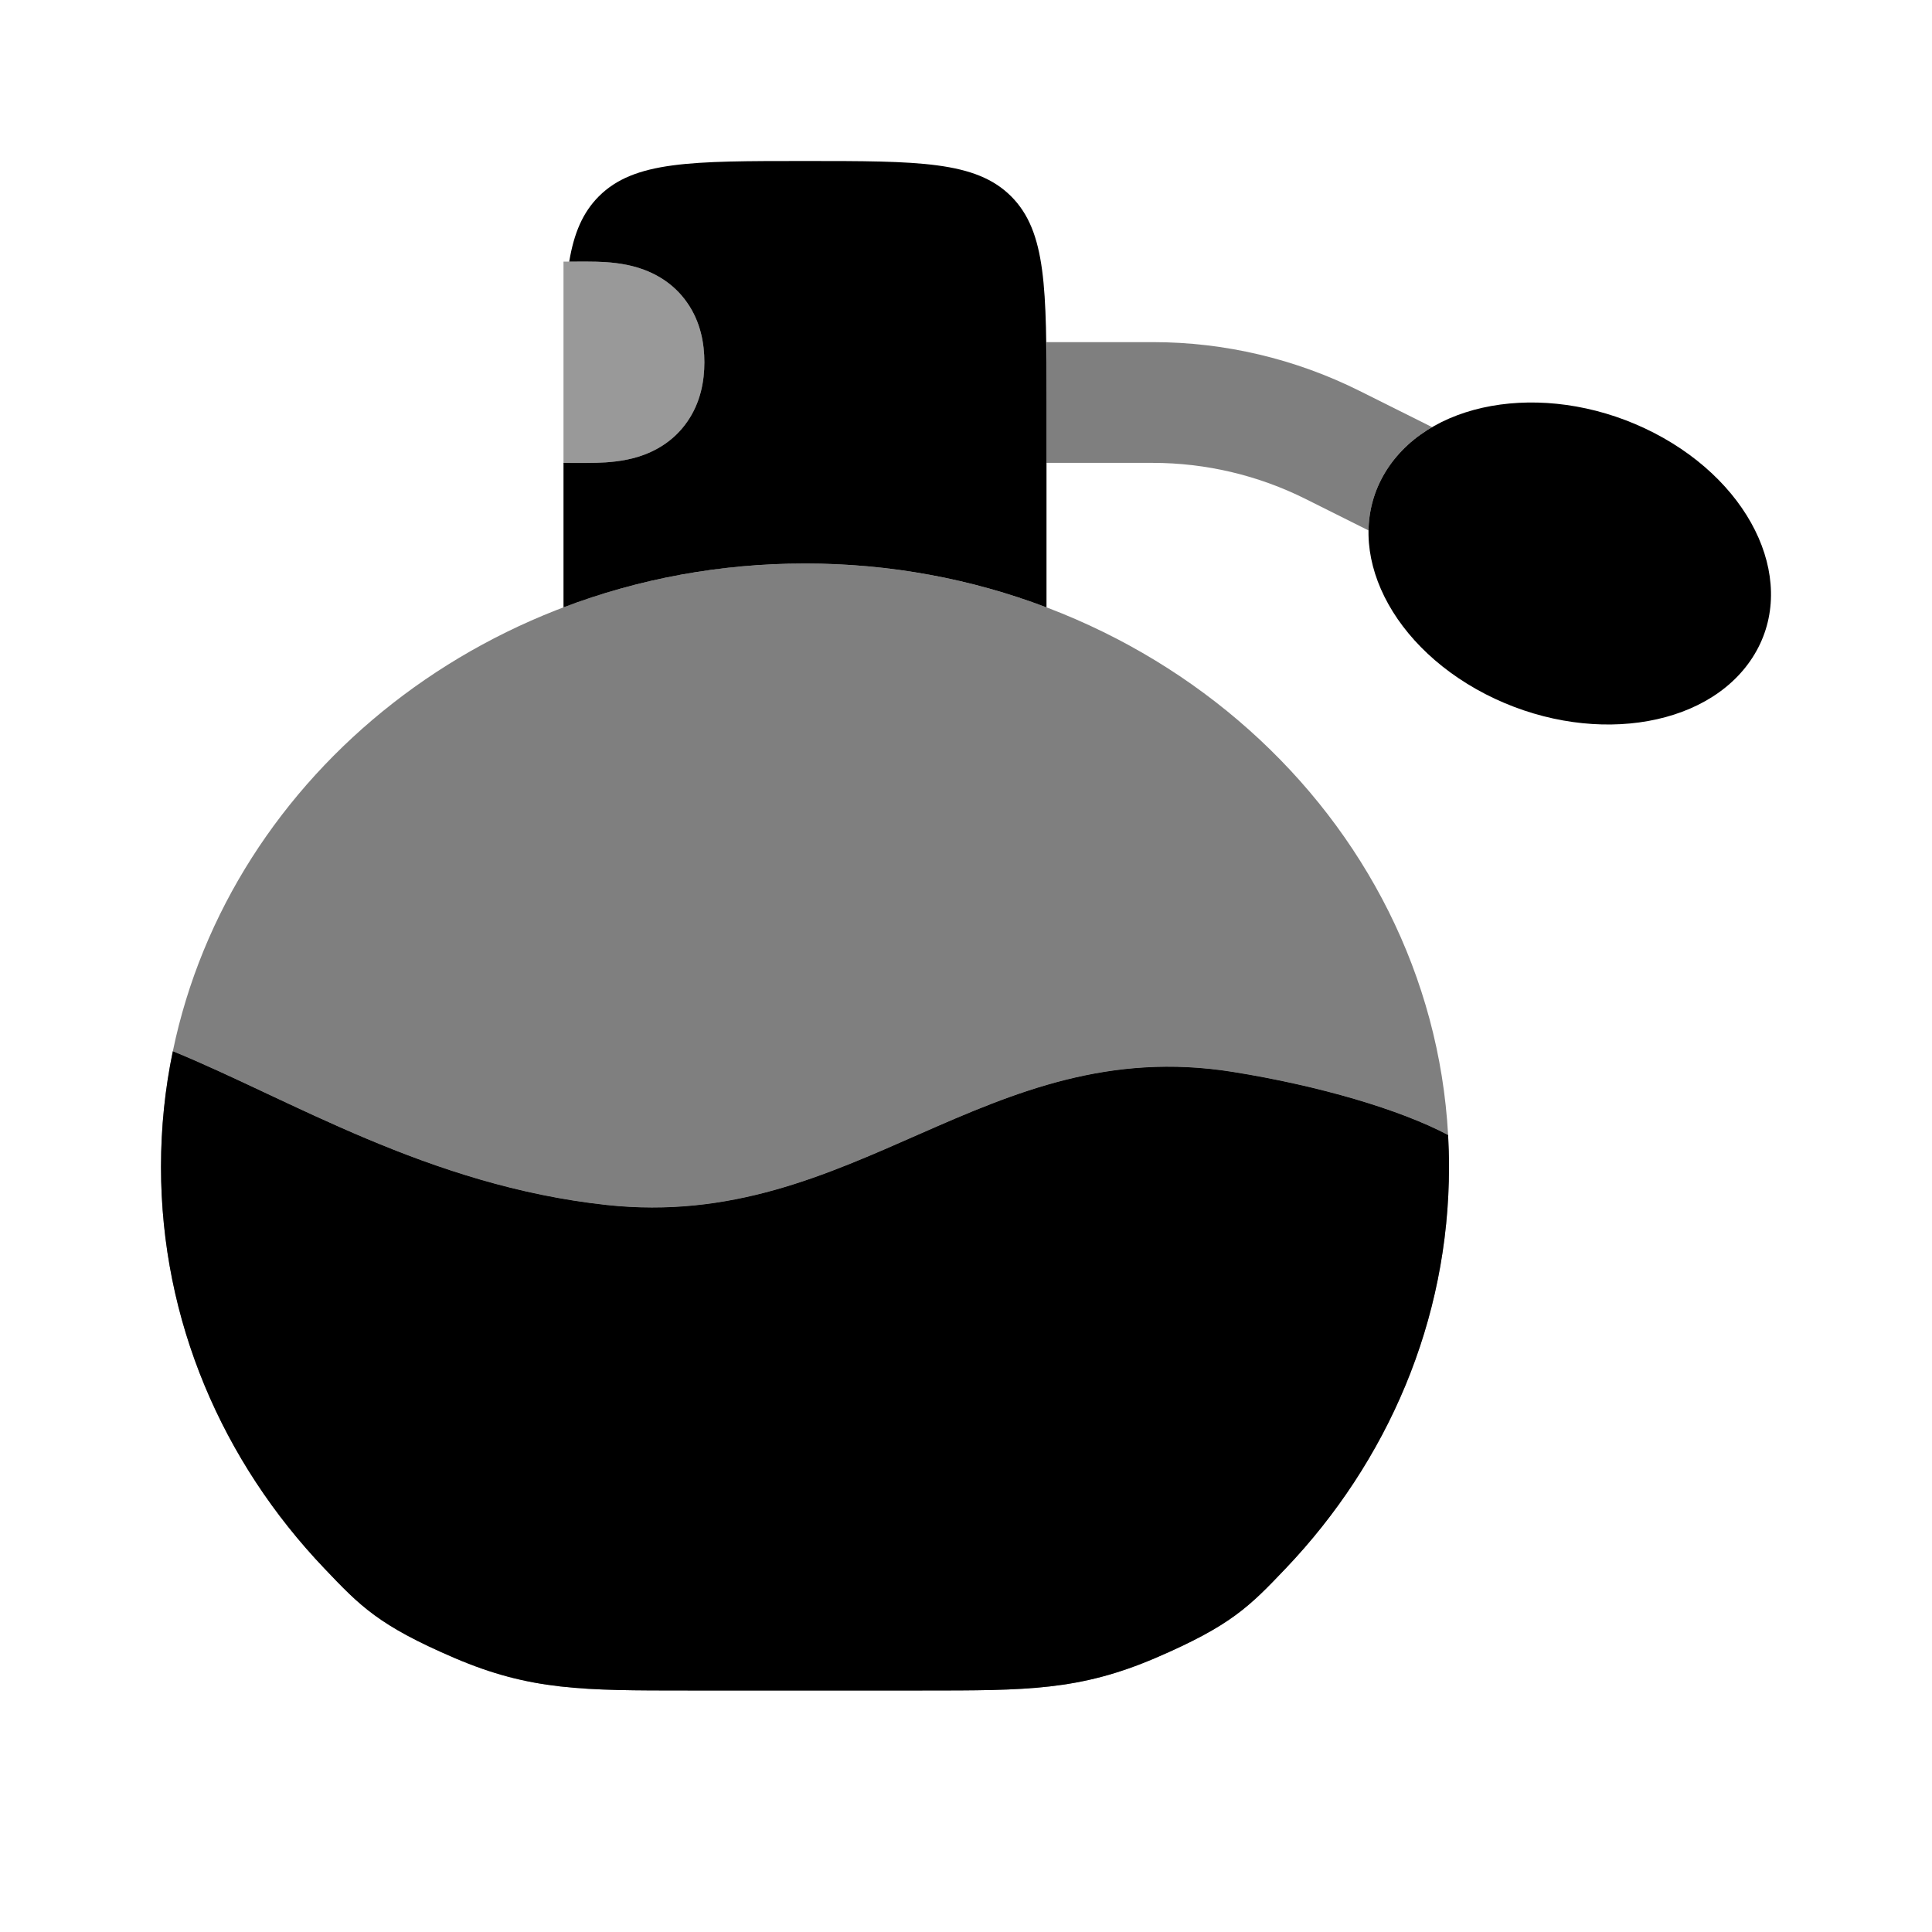
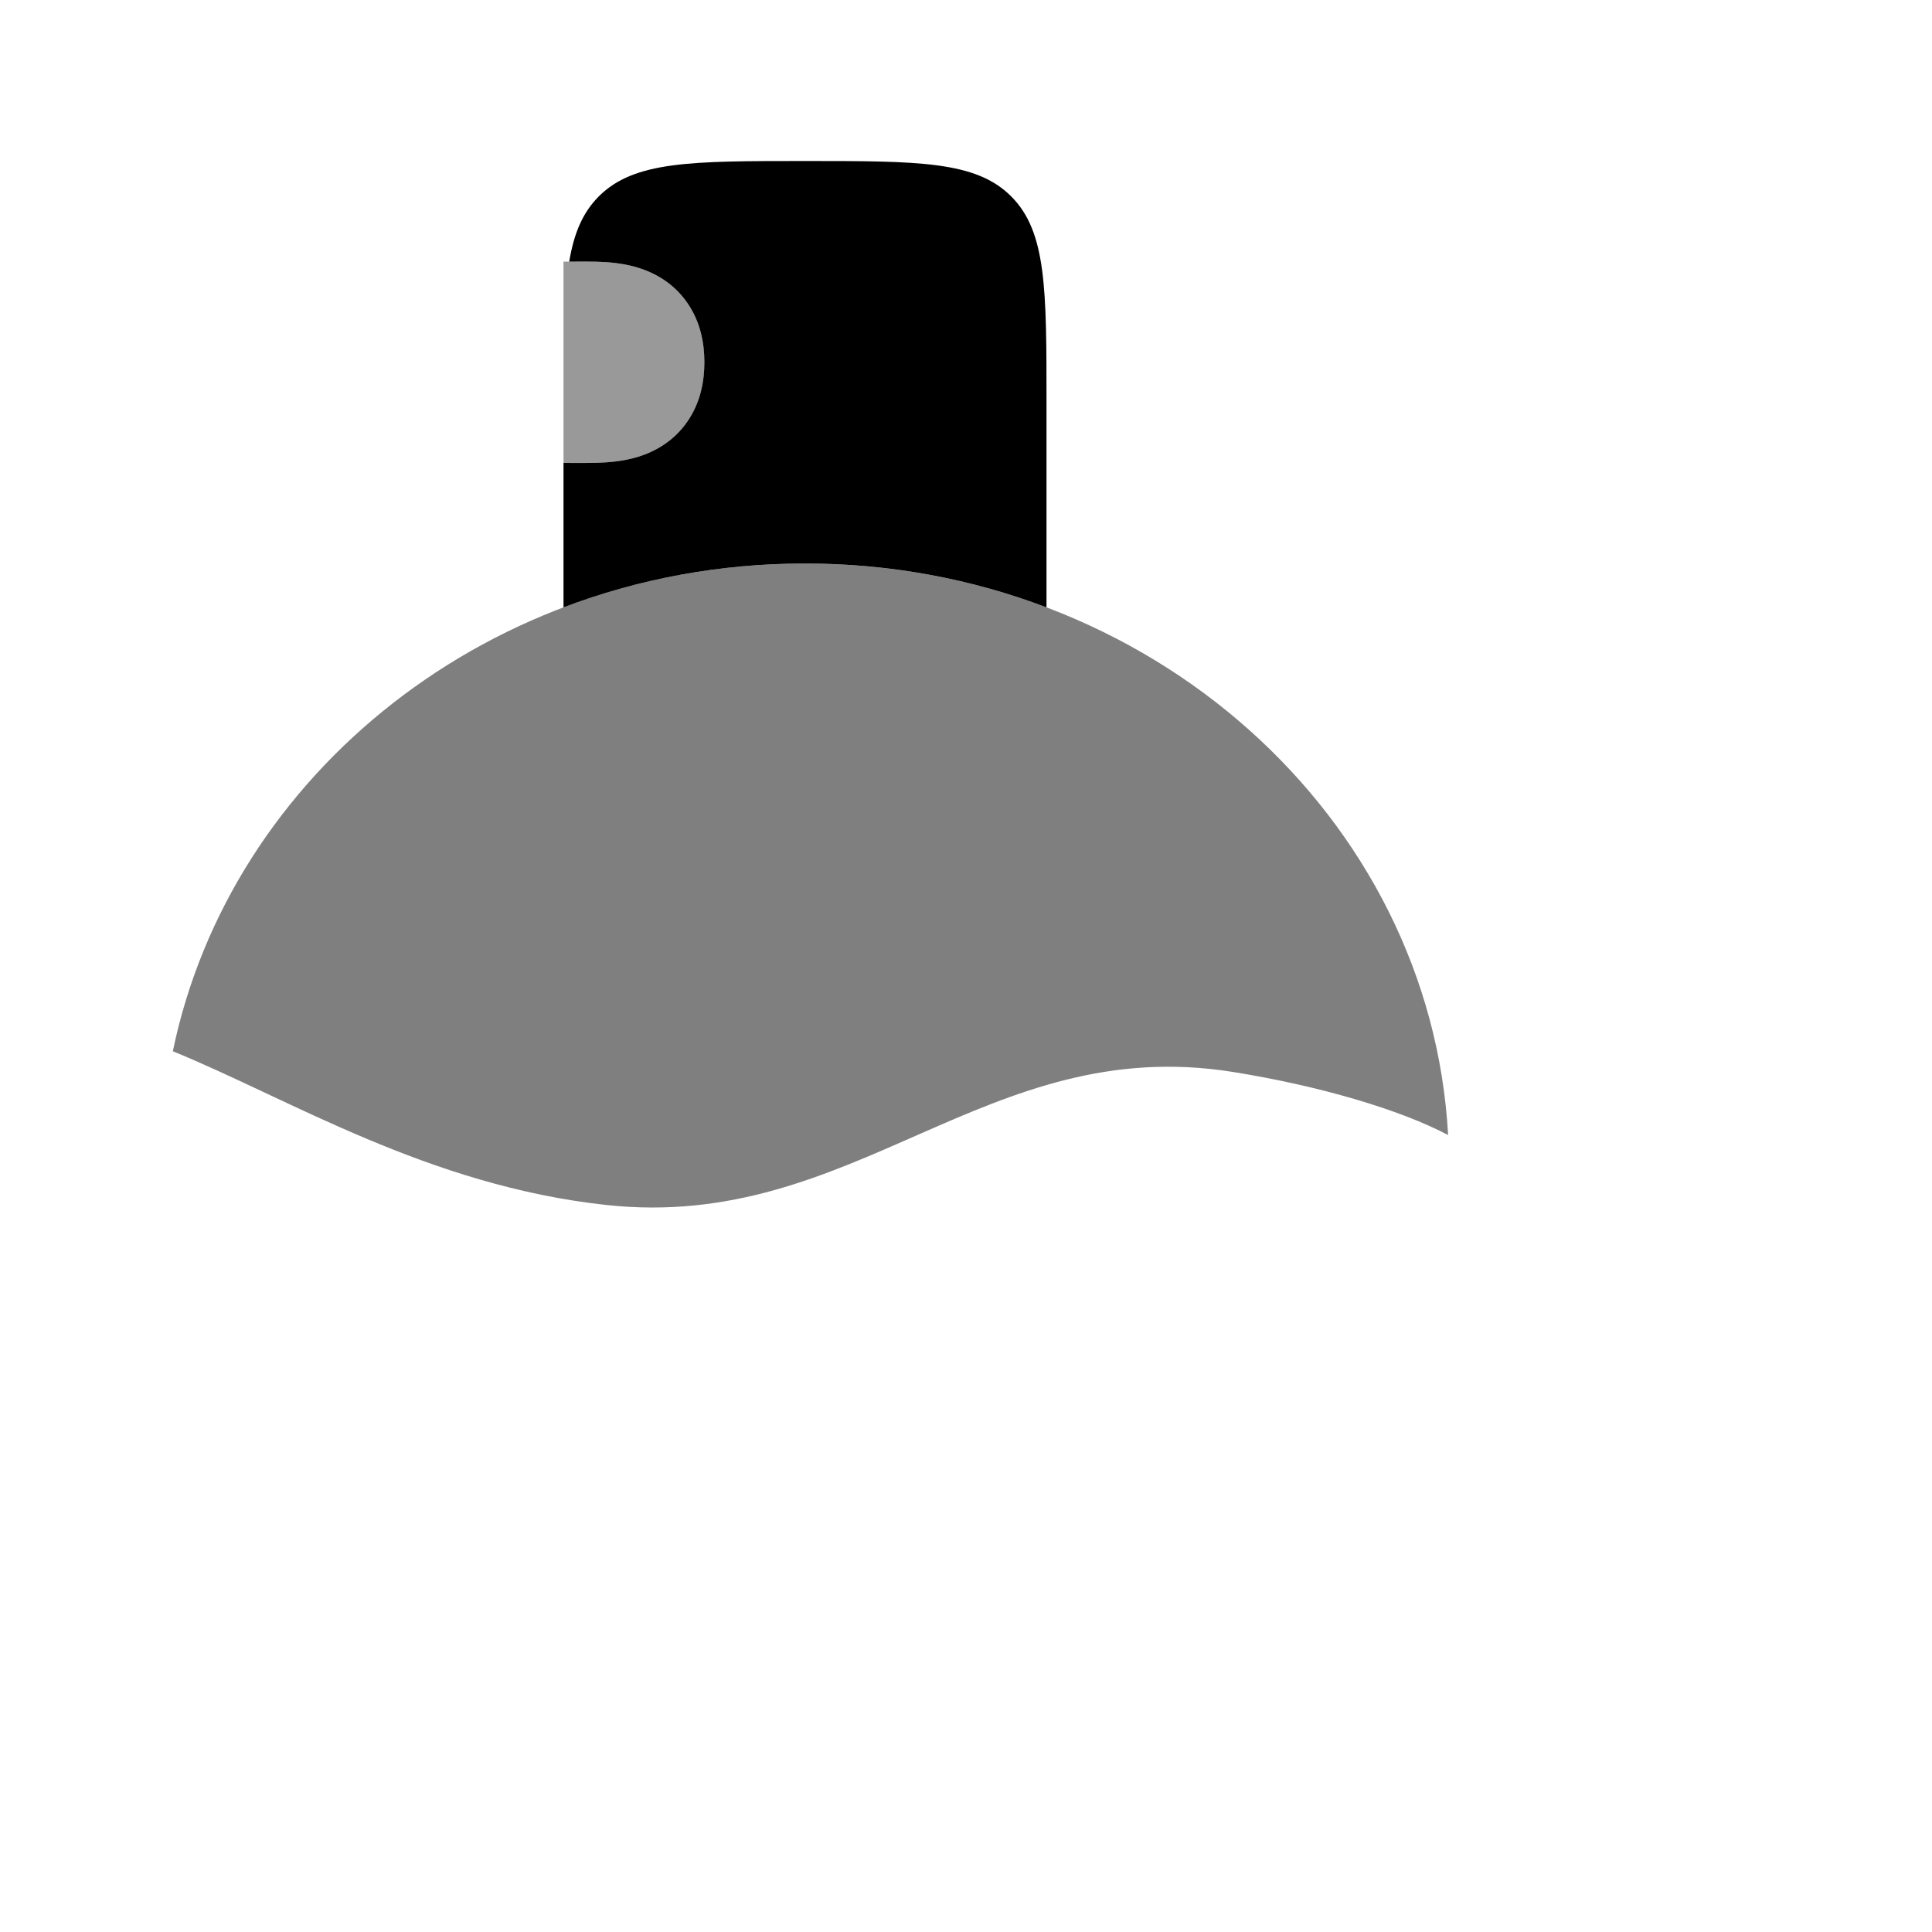
<svg xmlns="http://www.w3.org/2000/svg" width="24" height="24" viewBox="0 0 24 24" fill="none">
  <path opacity="0.4" fill-rule="evenodd" clip-rule="evenodd" d="M7 5.75C7.032 5.75 7.068 5.75 7.107 5.751C7.204 5.751 7.317 5.752 7.413 5.749C7.552 5.745 7.74 5.732 7.929 5.674C8.131 5.611 8.366 5.486 8.537 5.239C8.703 5.001 8.75 4.734 8.75 4.5C8.75 4.266 8.703 3.999 8.537 3.761C8.366 3.514 8.131 3.389 7.928 3.326C7.74 3.268 7.551 3.255 7.412 3.251C7.317 3.248 7.204 3.249 7.108 3.25C7.068 3.25 7.032 3.25 7 3.25V5.75Z" fill="black" />
  <g opacity="0.5">
-     <path d="M2.147 13.059C2.05 13.524 2 14.004 2 14.495C2 16.41 2.766 18.157 4.028 19.482C4.478 19.955 4.703 20.191 5.646 20.596C6.59 21 7.24 21 8.542 21H11.458C12.76 21 13.41 21 14.354 20.596C15.297 20.191 15.522 19.955 15.973 19.482C17.234 18.157 18 16.41 18 14.495C18 14.362 17.996 14.23 17.989 14.1C17.392 13.784 16.389 13.488 15.314 13.316C12.245 12.825 10.626 15.304 7.534 14.969C5.319 14.729 3.598 13.651 2.147 13.059Z" fill="black" />
    <path d="M7.534 14.969C10.626 15.304 12.245 12.825 15.314 13.316C16.389 13.488 17.392 13.784 17.989 14.1C17.77 10.144 14.277 7 10 7C6.106 7 2.862 9.606 2.147 13.059C3.598 13.651 5.319 14.729 7.534 14.969Z" fill="black" />
  </g>
  <path d="M13 7.545V5C13 3.586 13 2.879 12.561 2.439C12.121 2 11.414 2 10 2C8.586 2 7.879 2 7.439 2.439C7.239 2.64 7.13 2.896 7.071 3.25L7.108 3.25C7.204 3.249 7.317 3.248 7.412 3.251C7.551 3.255 7.74 3.268 7.928 3.326C8.131 3.389 8.366 3.514 8.537 3.761C8.703 3.999 8.75 4.266 8.75 4.5C8.75 4.734 8.703 5.001 8.537 5.239C8.366 5.486 8.131 5.611 7.929 5.674C7.74 5.732 7.552 5.745 7.413 5.749C7.317 5.752 7.204 5.751 7.107 5.751C7.068 5.75 7.032 5.75 7 5.75V7.545C7.926 7.193 8.939 7 10 7C11.061 7 12.074 7.193 13 7.545Z" fill="black" />
-   <path d="M2.147 13.059C2.05 13.524 2 14.004 2 14.495C2 16.41 2.766 18.157 4.028 19.482C4.478 19.955 4.703 20.191 5.646 20.596C6.59 21 7.24 21 8.542 21H11.458C12.76 21 13.41 21 14.354 20.596C15.297 20.191 15.522 19.955 15.973 19.482C17.234 18.157 18 16.41 18 14.495C18 14.362 17.996 14.23 17.989 14.1C17.392 13.784 16.389 13.488 15.314 13.316C12.245 12.825 10.626 15.304 7.534 14.969C5.319 14.729 3.598 13.651 2.147 13.059Z" fill="black" />
-   <path d="M20.548 5.378C21.801 6.025 22.348 7.275 21.769 8.17C21.19 9.066 19.705 9.268 18.452 8.622C17.199 7.975 16.652 6.725 17.231 5.83C17.81 4.934 19.295 4.732 20.548 5.378Z" fill="black" />
-   <path opacity="0.5" d="M13 5.75H14.32C14.979 5.75 15.63 5.904 16.22 6.199L17 6.589C17.005 6.323 17.079 6.064 17.231 5.83C17.37 5.614 17.561 5.439 17.79 5.306L16.891 4.857C16.093 4.458 15.212 4.25 14.32 4.25H13V5.75Z" fill="black" />
</svg>